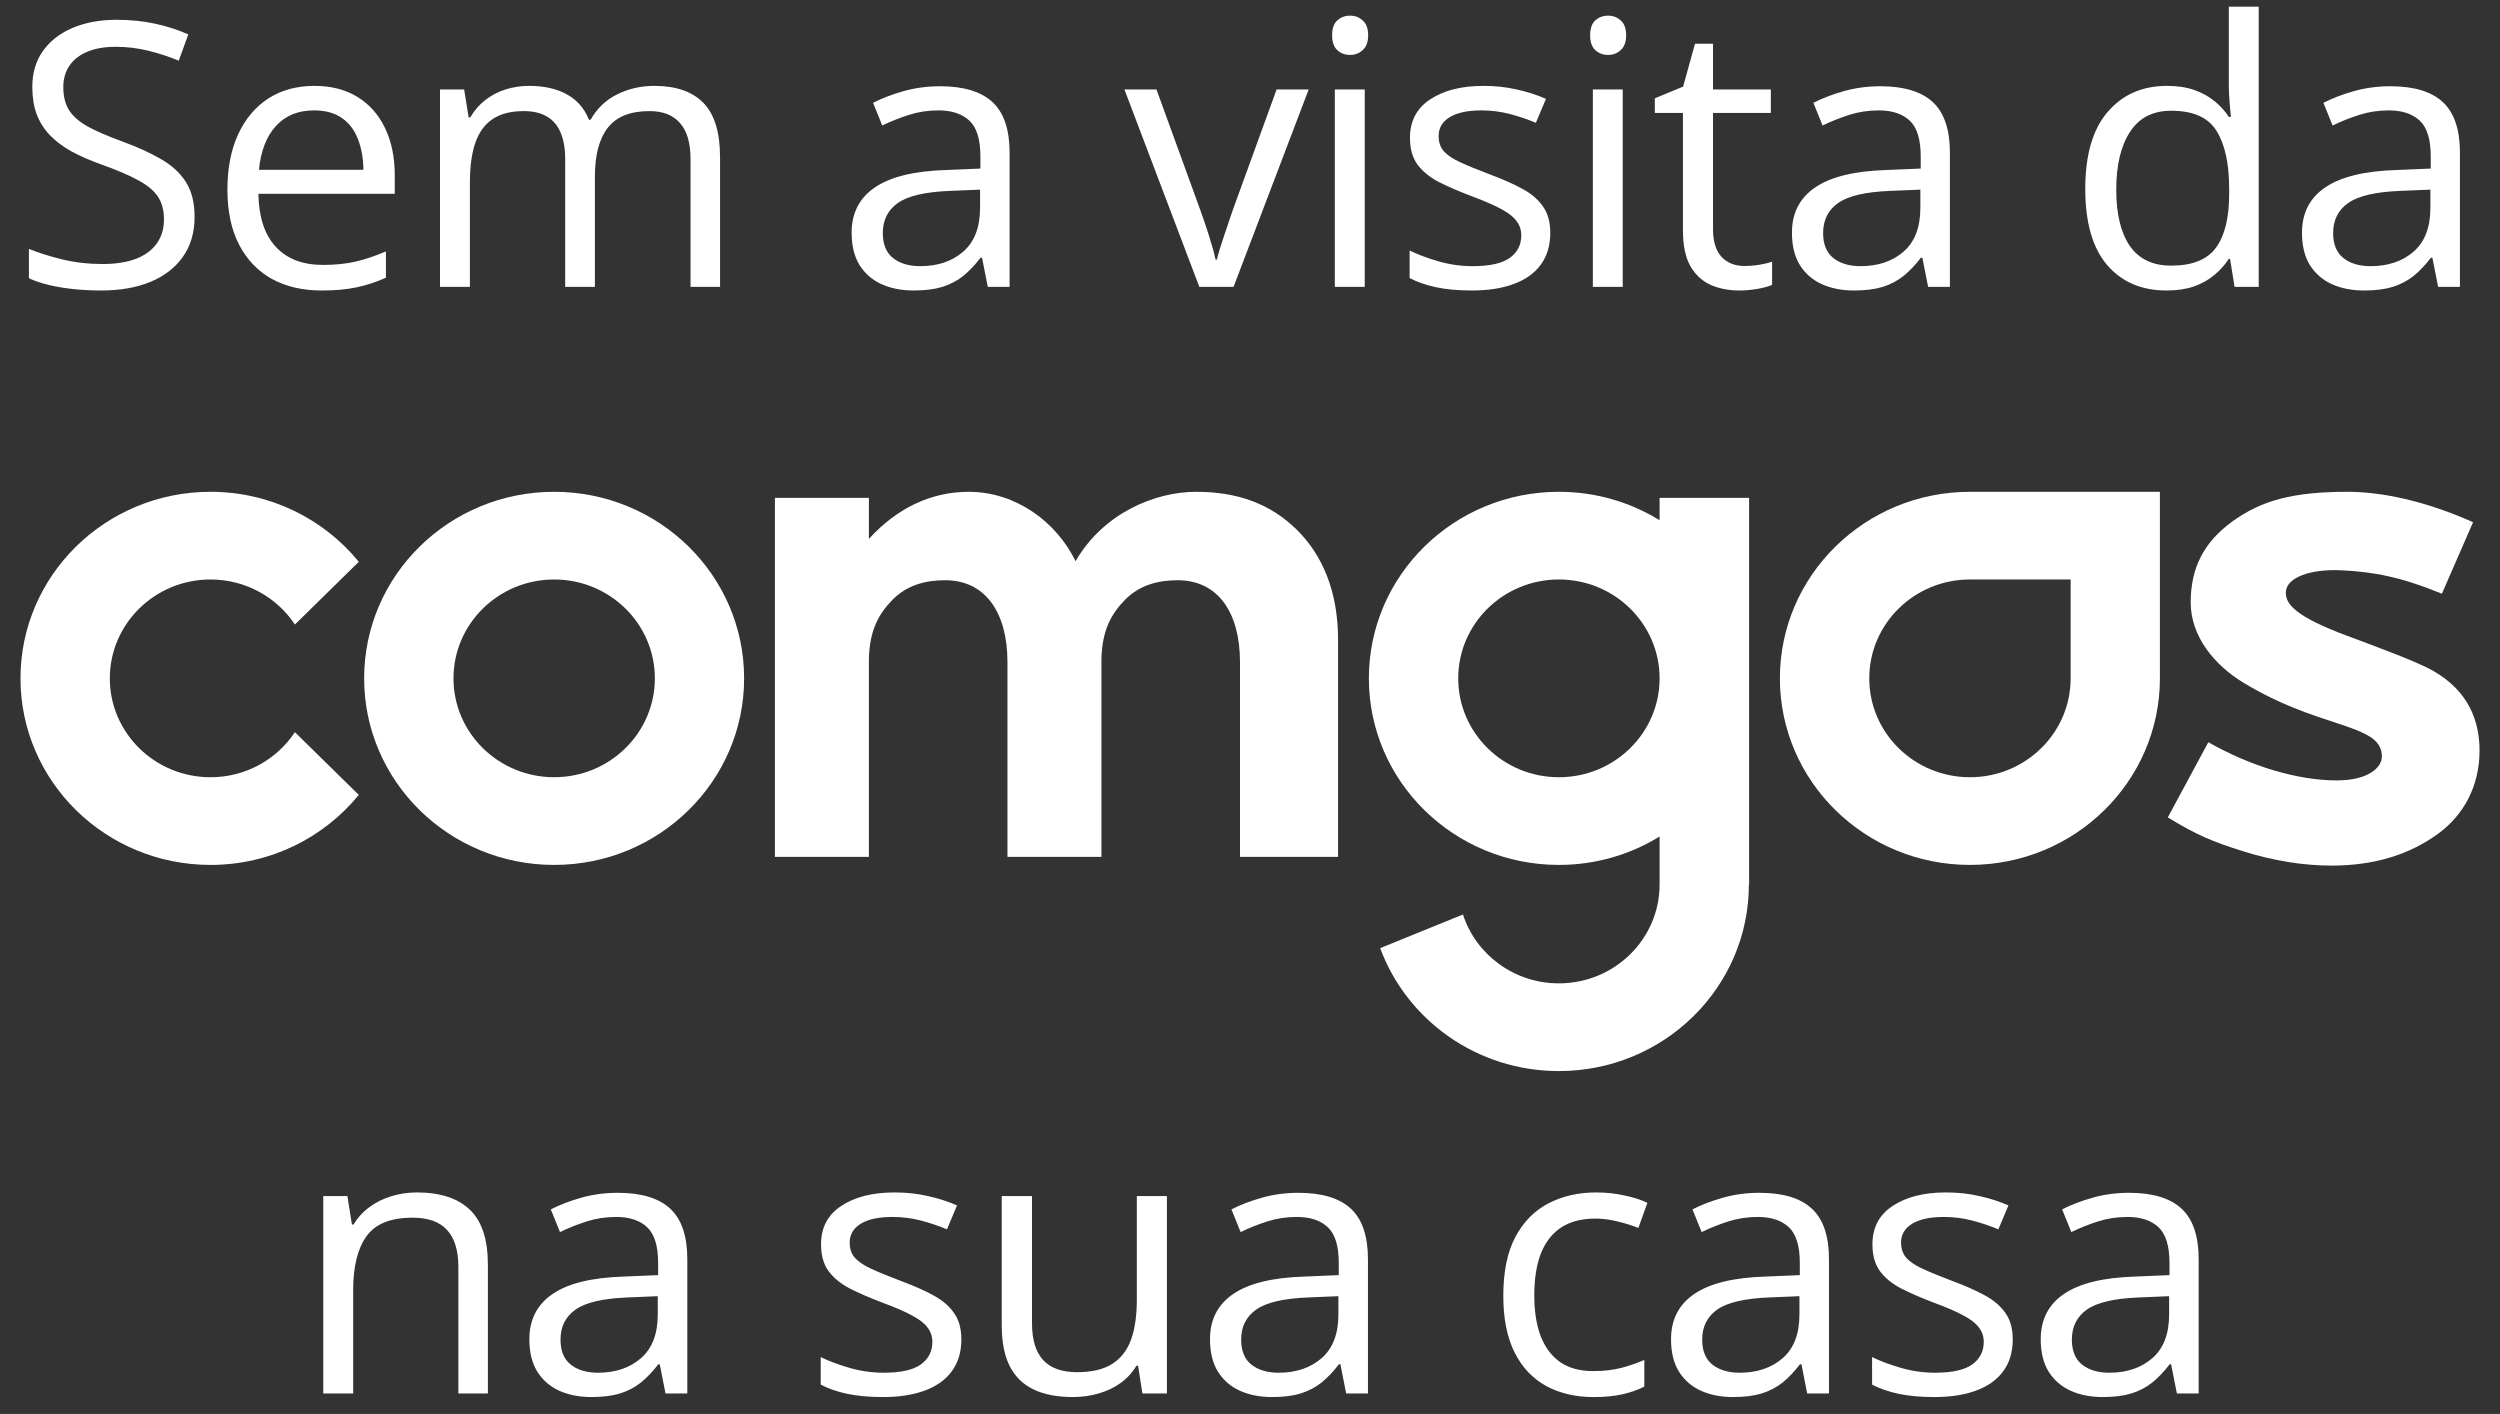
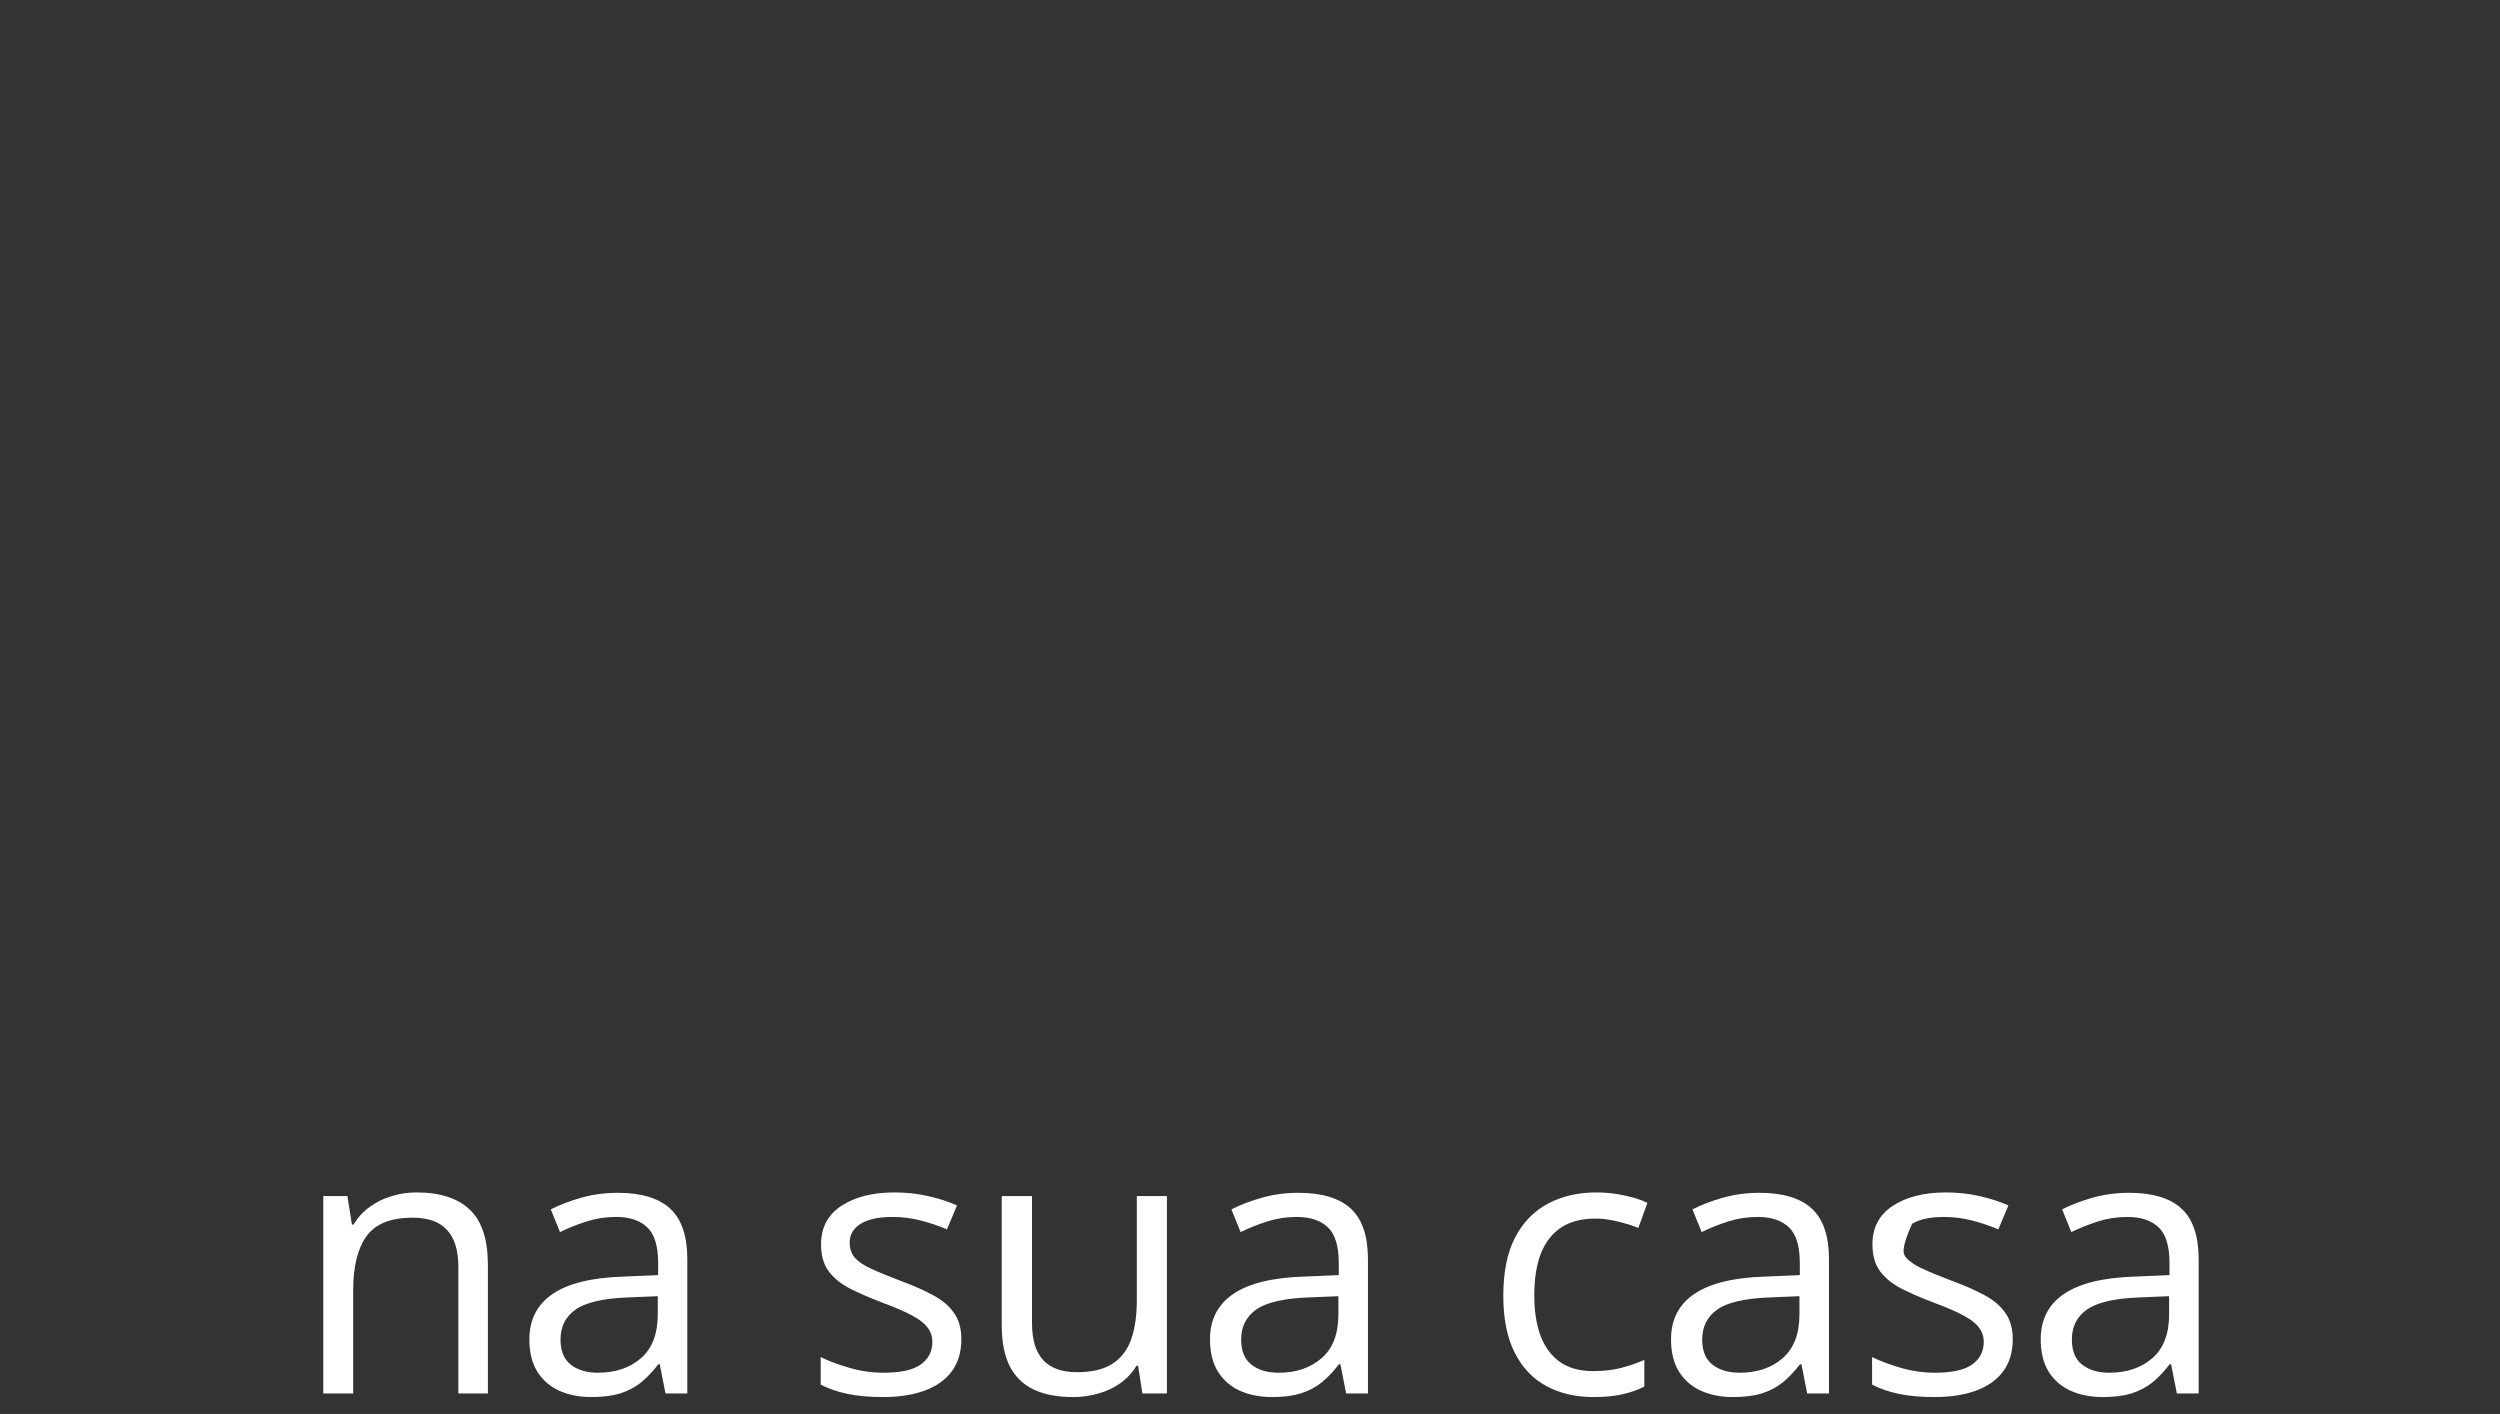
<svg xmlns="http://www.w3.org/2000/svg" width="122" height="69" viewBox="0 0 122 69" fill="none">
  <rect x="0" y="0" width="122" height="69" fill="#333333" stroke="none" />
  <g clip-path="url(#clip0_621_28719)">
    <path d="M10.272 28.279C11.999 28.279 13.516 29.156 14.391 30.477L17.509 27.416C15.811 25.335 13.201 24 10.272 24C5.152 24 1 28.077 1 33.104C1 38.131 5.152 42.208 10.272 42.208C13.201 42.208 15.811 40.873 17.509 38.791L14.391 35.73C13.516 37.053 11.999 37.929 10.272 37.929C7.559 37.929 5.359 35.768 5.359 33.104C5.359 30.441 7.559 28.279 10.272 28.279Z" fill="white" />
-     <path d="M27.043 37.928C24.329 37.928 22.13 35.767 22.13 33.104C22.13 30.44 24.329 28.279 27.043 28.279C29.756 28.279 31.957 30.44 31.957 33.104C31.957 35.767 29.756 37.928 27.043 37.928ZM27.043 24C21.921 24 17.77 28.077 17.77 33.104C17.77 38.131 21.921 42.208 27.043 42.208C32.163 42.208 36.313 38.131 36.313 33.104C36.313 28.077 32.163 24 27.043 24Z" fill="white" />
    <path d="M63.279 25.847C62.02 24.61 60.438 24 58.377 24C56.345 24 53.836 25.05 52.489 27.385C51.557 25.48 49.587 24 47.268 24C45.477 24 43.79 24.767 42.402 26.3V24.295H37.816V41.814H41.065H42.402V32.162C42.435 30.783 42.858 29.977 43.559 29.264C44.262 28.552 45.164 28.315 46.122 28.315C48.059 28.315 49.164 29.849 49.164 32.315V41.814H53.75V32.162C53.783 30.783 54.206 29.977 54.907 29.264C55.61 28.552 56.512 28.315 57.47 28.315C59.407 28.315 60.512 29.849 60.512 32.315V41.814H65.298V31.23C65.298 28.863 64.539 27.086 63.279 25.847Z" fill="white" />
-     <path d="M76.074 37.929C73.36 37.929 71.161 35.768 71.161 33.104C71.161 30.441 73.36 28.279 76.074 28.279C78.788 28.279 80.988 30.441 80.988 33.104C80.988 35.768 78.788 37.929 76.074 37.929ZM80.988 24.296V25.386C79.563 24.509 77.879 24 76.074 24C70.952 24 66.801 28.077 66.801 33.104C66.801 38.131 70.952 42.208 76.074 42.208C77.879 42.208 79.563 41.7 80.988 40.822V43.163C80.988 45.827 78.788 47.988 76.074 47.988C73.88 47.988 72.024 46.576 71.392 44.627L67.353 46.269C68.646 49.77 72.062 52.268 76.074 52.268C81.195 52.268 85.345 48.191 85.345 43.163L85.356 43.164V24.296H80.988Z" fill="white" />
    <path d="M101.047 33.104H101.047C101.047 35.768 98.846 37.929 96.133 37.929C93.419 37.929 91.22 35.768 91.22 33.104C91.22 30.441 93.419 28.279 96.133 28.279H101.047V33.104ZM96.132 24C91.011 24 86.859 28.077 86.859 33.104C86.859 38.131 91.011 42.208 96.132 42.208C101.253 42.208 105.403 38.131 105.403 33.104V24H96.132Z" fill="white" />
    <path d="M118.763 32.751C117.993 32.304 116.114 31.616 114.544 31.029C112.039 30.094 111.476 29.471 111.556 28.827C111.633 28.215 112.661 27.756 114.259 27.83C115.858 27.905 117.196 28.167 119.164 28.973L120.686 25.484C118.35 24.439 116.208 24 114.568 24C111.904 24 110.371 24.414 108.945 25.443C107.52 26.473 106.906 27.748 106.906 29.4C106.906 31.031 108.032 32.455 109.539 33.352C110.277 33.791 111.365 34.387 113.109 34.979C114.208 35.352 114.881 35.541 115.451 35.835C116.055 36.145 116.236 36.503 116.236 36.919C116.236 37.437 115.597 38.084 114.037 38.084C112.118 38.084 109.815 37.389 107.767 36.22L105.789 39.888C107.164 40.732 107.947 41.065 109.445 41.536C110.941 42.005 112.387 42.241 113.782 42.241C115.875 42.241 117.606 41.7 119.009 40.664C120.218 39.772 121.001 38.375 121.001 36.631C121.001 35.212 120.489 33.751 118.763 32.751Z" fill="white" />
  </g>
-   <path d="M9.496 10.581C9.496 11.343 9.306 11.993 8.925 12.532C8.55 13.065 8.023 13.473 7.343 13.754C6.663 14.035 5.864 14.176 4.944 14.176C4.457 14.176 3.997 14.152 3.564 14.105C3.13 14.059 2.732 13.991 2.369 13.903C2.005 13.815 1.686 13.707 1.411 13.578V12.146C1.85 12.327 2.386 12.497 3.019 12.655C3.652 12.808 4.314 12.884 5.005 12.884C5.65 12.884 6.195 12.799 6.64 12.629C7.085 12.453 7.422 12.204 7.651 11.882C7.885 11.554 8.002 11.161 8.002 10.704C8.002 10.265 7.906 9.898 7.712 9.605C7.519 9.307 7.197 9.037 6.745 8.797C6.3 8.551 5.691 8.29 4.917 8.015C4.372 7.821 3.892 7.61 3.476 7.382C3.06 7.147 2.711 6.884 2.43 6.591C2.149 6.298 1.935 5.958 1.788 5.571C1.648 5.185 1.577 4.742 1.577 4.244C1.577 3.559 1.75 2.973 2.096 2.486C2.448 1.994 2.931 1.619 3.546 1.361C4.167 1.098 4.879 0.966 5.682 0.966C6.368 0.966 7 1.03 7.58 1.159C8.166 1.288 8.703 1.461 9.189 1.678L8.723 2.961C8.26 2.768 7.768 2.606 7.246 2.478C6.731 2.349 6.198 2.284 5.647 2.284C5.096 2.284 4.63 2.366 4.249 2.53C3.874 2.688 3.587 2.914 3.388 3.207C3.189 3.5 3.089 3.849 3.089 4.253C3.089 4.704 3.183 5.079 3.37 5.378C3.564 5.677 3.869 5.943 4.285 6.178C4.706 6.406 5.263 6.646 5.954 6.898C6.71 7.174 7.352 7.467 7.879 7.777C8.407 8.082 8.808 8.457 9.083 8.902C9.359 9.342 9.496 9.901 9.496 10.581ZM15.344 4.191C16.164 4.191 16.867 4.373 17.453 4.736C18.039 5.1 18.487 5.609 18.798 6.266C19.108 6.916 19.264 7.678 19.264 8.551V9.456H12.61C12.628 10.587 12.909 11.448 13.454 12.04C13.999 12.632 14.767 12.928 15.757 12.928C16.366 12.928 16.905 12.872 17.374 12.761C17.843 12.649 18.329 12.485 18.833 12.269V13.552C18.347 13.769 17.863 13.927 17.383 14.026C16.908 14.126 16.346 14.176 15.695 14.176C14.769 14.176 13.961 13.988 13.269 13.613C12.584 13.232 12.051 12.676 11.67 11.943C11.289 11.211 11.098 10.315 11.098 9.254C11.098 8.217 11.271 7.32 11.617 6.564C11.969 5.803 12.461 5.217 13.094 4.807C13.732 4.396 14.482 4.191 15.344 4.191ZM15.326 5.387C14.547 5.387 13.926 5.642 13.463 6.151C13 6.661 12.725 7.373 12.637 8.287H17.734C17.728 7.713 17.638 7.209 17.462 6.775C17.292 6.336 17.031 5.996 16.68 5.756C16.328 5.51 15.877 5.387 15.326 5.387ZM31.931 4.191C32.992 4.191 33.791 4.47 34.331 5.026C34.87 5.577 35.139 6.465 35.139 7.689V14H33.698V7.76C33.698 6.98 33.528 6.397 33.188 6.011C32.854 5.618 32.356 5.422 31.694 5.422C30.762 5.422 30.085 5.691 29.663 6.23C29.242 6.77 29.031 7.563 29.031 8.612V14H27.581V7.76C27.581 7.238 27.504 6.805 27.352 6.459C27.206 6.113 26.983 5.855 26.684 5.686C26.391 5.51 26.019 5.422 25.568 5.422C24.929 5.422 24.416 5.554 24.03 5.817C23.643 6.081 23.362 6.474 23.186 6.995C23.016 7.511 22.931 8.146 22.931 8.902V14H21.472V4.367H22.65L22.869 5.729H22.949C23.142 5.396 23.385 5.114 23.678 4.886C23.971 4.657 24.299 4.484 24.663 4.367C25.026 4.25 25.413 4.191 25.823 4.191C26.555 4.191 27.167 4.329 27.66 4.604C28.158 4.874 28.518 5.287 28.741 5.844H28.82C29.136 5.287 29.57 4.874 30.12 4.604C30.671 4.329 31.275 4.191 31.931 4.191ZM45.875 4.209C47.024 4.209 47.876 4.467 48.433 4.982C48.99 5.498 49.268 6.321 49.268 7.452V14H48.205L47.923 12.576H47.853C47.583 12.928 47.302 13.224 47.009 13.464C46.716 13.698 46.376 13.877 45.99 14C45.609 14.117 45.14 14.176 44.583 14.176C43.998 14.176 43.476 14.073 43.019 13.868C42.568 13.663 42.21 13.352 41.947 12.937C41.689 12.521 41.56 11.993 41.56 11.354C41.56 10.394 41.941 9.655 42.703 9.14C43.464 8.624 44.624 8.343 46.183 8.296L47.844 8.226V7.637C47.844 6.805 47.666 6.222 47.308 5.888C46.951 5.554 46.447 5.387 45.796 5.387C45.292 5.387 44.812 5.46 44.355 5.606C43.898 5.753 43.464 5.926 43.054 6.125L42.606 5.018C43.039 4.795 43.538 4.604 44.1 4.446C44.663 4.288 45.254 4.209 45.875 4.209ZM47.827 9.254L46.359 9.315C45.158 9.362 44.311 9.559 43.819 9.904C43.327 10.25 43.081 10.739 43.081 11.372C43.081 11.923 43.248 12.33 43.581 12.594C43.916 12.857 44.358 12.989 44.909 12.989C45.764 12.989 46.464 12.752 47.009 12.277C47.554 11.803 47.827 11.091 47.827 10.142V9.254ZM58.528 14L54.872 4.367H56.436L58.554 10.194C58.701 10.593 58.85 11.032 59.002 11.513C59.155 11.993 59.26 12.38 59.319 12.673H59.38C59.451 12.38 59.568 11.993 59.732 11.513C59.896 11.026 60.045 10.587 60.18 10.194L62.298 4.367H63.863L60.198 14H58.528ZM66.599 4.367V14H65.14V4.367H66.599ZM65.887 0.764C66.127 0.764 66.332 0.843 66.502 1.001C66.678 1.153 66.766 1.394 66.766 1.722C66.766 2.044 66.678 2.284 66.502 2.442C66.332 2.601 66.127 2.68 65.887 2.68C65.635 2.68 65.424 2.601 65.254 2.442C65.09 2.284 65.008 2.044 65.008 1.722C65.008 1.394 65.09 1.153 65.254 1.001C65.424 0.843 65.635 0.764 65.887 0.764ZM75.654 11.363C75.654 11.979 75.499 12.497 75.188 12.919C74.883 13.335 74.444 13.648 73.87 13.859C73.301 14.07 72.622 14.176 71.831 14.176C71.157 14.176 70.574 14.123 70.082 14.018C69.589 13.912 69.159 13.763 68.79 13.569V12.225C69.182 12.418 69.651 12.594 70.196 12.752C70.741 12.91 71.297 12.989 71.866 12.989C72.698 12.989 73.301 12.854 73.676 12.585C74.051 12.315 74.239 11.949 74.239 11.486C74.239 11.223 74.163 10.991 74.01 10.792C73.864 10.587 73.615 10.391 73.263 10.203C72.912 10.01 72.425 9.799 71.804 9.57C71.189 9.336 70.656 9.104 70.205 8.876C69.759 8.642 69.414 8.357 69.168 8.023C68.927 7.689 68.807 7.256 68.807 6.723C68.807 5.908 69.135 5.284 69.791 4.851C70.454 4.411 71.321 4.191 72.393 4.191C72.973 4.191 73.515 4.25 74.019 4.367C74.529 4.479 75.003 4.631 75.443 4.824L74.951 5.993C74.552 5.823 74.127 5.68 73.676 5.562C73.225 5.445 72.765 5.387 72.296 5.387C71.623 5.387 71.104 5.498 70.741 5.721C70.383 5.943 70.205 6.248 70.205 6.635C70.205 6.934 70.287 7.18 70.451 7.373C70.621 7.566 70.89 7.748 71.259 7.918C71.628 8.088 72.115 8.287 72.718 8.516C73.322 8.738 73.843 8.97 74.283 9.21C74.722 9.444 75.059 9.731 75.293 10.071C75.534 10.405 75.654 10.836 75.654 11.363ZM79.189 4.367V14H77.731V4.367H79.189ZM78.478 0.764C78.718 0.764 78.923 0.843 79.093 1.001C79.269 1.153 79.356 1.394 79.356 1.722C79.356 2.044 79.269 2.284 79.093 2.442C78.923 2.601 78.718 2.68 78.478 2.68C78.226 2.68 78.015 2.601 77.845 2.442C77.681 2.284 77.599 2.044 77.599 1.722C77.599 1.394 77.681 1.153 77.845 1.001C78.015 0.843 78.226 0.764 78.478 0.764ZM85.125 12.98C85.365 12.98 85.611 12.96 85.863 12.919C86.115 12.878 86.32 12.828 86.478 12.77V13.903C86.308 13.979 86.071 14.044 85.766 14.097C85.467 14.149 85.174 14.176 84.887 14.176C84.377 14.176 83.915 14.088 83.499 13.912C83.083 13.73 82.749 13.426 82.497 12.998C82.251 12.57 82.127 11.979 82.127 11.223V5.51H80.756V4.798L82.136 4.227L82.716 2.135H83.595V4.367H86.417V5.51H83.595V11.179C83.595 11.782 83.733 12.233 84.008 12.532C84.29 12.831 84.662 12.98 85.125 12.98ZM91.763 4.209C92.911 4.209 93.764 4.467 94.32 4.982C94.877 5.498 95.155 6.321 95.155 7.452V14H94.092L93.811 12.576H93.74C93.471 12.928 93.189 13.224 92.897 13.464C92.604 13.698 92.264 13.877 91.877 14C91.496 14.117 91.027 14.176 90.471 14.176C89.885 14.176 89.363 14.073 88.906 13.868C88.455 13.663 88.098 13.352 87.834 12.937C87.576 12.521 87.447 11.993 87.447 11.354C87.447 10.394 87.828 9.655 88.59 9.14C89.352 8.624 90.512 8.343 92.07 8.296L93.731 8.226V7.637C93.731 6.805 93.553 6.222 93.195 5.888C92.838 5.554 92.334 5.387 91.684 5.387C91.18 5.387 90.699 5.46 90.242 5.606C89.785 5.753 89.352 5.926 88.942 6.125L88.493 5.018C88.927 4.795 89.425 4.604 89.987 4.446C90.55 4.288 91.142 4.209 91.763 4.209ZM93.714 9.254L92.246 9.315C91.045 9.362 90.198 9.559 89.706 9.904C89.214 10.25 88.968 10.739 88.968 11.372C88.968 11.923 89.135 12.33 89.469 12.594C89.803 12.857 90.245 12.989 90.796 12.989C91.651 12.989 92.352 12.752 92.897 12.277C93.442 11.803 93.714 11.091 93.714 10.142V9.254ZM105.725 14.176C104.506 14.176 103.539 13.76 102.824 12.928C102.115 12.096 101.761 10.859 101.761 9.219C101.761 7.561 102.124 6.31 102.851 5.466C103.577 4.616 104.544 4.191 105.751 4.191C106.261 4.191 106.706 4.259 107.087 4.394C107.468 4.528 107.796 4.71 108.071 4.938C108.347 5.161 108.578 5.416 108.766 5.703H108.871C108.848 5.521 108.824 5.272 108.801 4.956C108.777 4.64 108.766 4.382 108.766 4.183V0.324H110.225V14H109.047L108.827 12.629H108.766C108.584 12.916 108.353 13.177 108.071 13.411C107.796 13.646 107.465 13.833 107.078 13.974C106.697 14.108 106.246 14.176 105.725 14.176ZM105.953 12.963C106.984 12.963 107.714 12.67 108.142 12.084C108.569 11.498 108.783 10.628 108.783 9.474V9.21C108.783 7.985 108.578 7.045 108.168 6.389C107.764 5.732 107.026 5.404 105.953 5.404C105.057 5.404 104.386 5.75 103.941 6.441C103.495 7.127 103.273 8.064 103.273 9.254C103.273 10.438 103.492 11.352 103.932 11.996C104.377 12.641 105.051 12.963 105.953 12.963ZM116.652 4.209C117.8 4.209 118.653 4.467 119.21 4.982C119.766 5.498 120.045 6.321 120.045 7.452V14H118.981L118.7 12.576H118.63C118.36 12.928 118.079 13.224 117.786 13.464C117.493 13.698 117.153 13.877 116.766 14C116.385 14.117 115.917 14.176 115.36 14.176C114.774 14.176 114.253 14.073 113.796 13.868C113.344 13.663 112.987 13.352 112.723 12.937C112.465 12.521 112.337 11.993 112.337 11.354C112.337 10.394 112.717 9.655 113.479 9.14C114.241 8.624 115.401 8.343 116.96 8.296L118.621 8.226V7.637C118.621 6.805 118.442 6.222 118.085 5.888C117.727 5.554 117.223 5.387 116.573 5.387C116.069 5.387 115.589 5.46 115.131 5.606C114.674 5.753 114.241 5.926 113.831 6.125L113.382 5.018C113.816 4.795 114.314 4.604 114.877 4.446C115.439 4.288 116.031 4.209 116.652 4.209ZM118.603 9.254L117.135 9.315C115.934 9.362 115.088 9.559 114.595 9.904C114.103 10.25 113.857 10.739 113.857 11.372C113.857 11.923 114.024 12.33 114.358 12.594C114.692 12.857 115.134 12.989 115.685 12.989C116.541 12.989 117.241 12.752 117.786 12.277C118.331 11.803 118.603 11.091 118.603 10.142V9.254Z" fill="white" />
-   <path d="M20.337 58.191C21.48 58.191 22.344 58.473 22.93 59.035C23.516 59.592 23.809 60.488 23.809 61.725V68H22.368V61.821C22.368 61.019 22.183 60.418 21.814 60.02C21.451 59.621 20.891 59.422 20.135 59.422C19.069 59.422 18.319 59.724 17.885 60.327C17.452 60.931 17.235 61.807 17.235 62.955V68H15.776V58.367H16.953L17.173 59.756H17.252C17.457 59.416 17.718 59.132 18.035 58.903C18.351 58.669 18.706 58.493 19.098 58.376C19.491 58.253 19.904 58.191 20.337 58.191ZM30.148 58.209C31.297 58.209 32.149 58.467 32.706 58.982C33.263 59.498 33.541 60.321 33.541 61.452V68H32.477L32.196 66.576H32.126C31.856 66.928 31.575 67.224 31.282 67.464C30.989 67.698 30.649 67.877 30.263 68C29.882 68.117 29.413 68.176 28.856 68.176C28.27 68.176 27.749 68.073 27.292 67.868C26.841 67.663 26.483 67.353 26.22 66.936C25.962 66.52 25.833 65.993 25.833 65.355C25.833 64.394 26.214 63.655 26.976 63.14C27.737 62.624 28.897 62.343 30.456 62.296L32.117 62.226V61.637C32.117 60.805 31.938 60.222 31.581 59.888C31.224 59.554 30.72 59.387 30.069 59.387C29.565 59.387 29.085 59.46 28.628 59.606C28.171 59.753 27.737 59.926 27.327 60.125L26.879 59.018C27.312 58.795 27.811 58.605 28.373 58.446C28.936 58.288 29.527 58.209 30.148 58.209ZM32.099 63.254L30.632 63.315C29.431 63.362 28.584 63.559 28.092 63.904C27.599 64.25 27.353 64.739 27.353 65.372C27.353 65.923 27.52 66.33 27.854 66.594C28.188 66.857 28.631 66.989 29.182 66.989C30.037 66.989 30.737 66.752 31.282 66.277C31.827 65.803 32.099 65.091 32.099 64.142V63.254ZM46.914 65.363C46.914 65.978 46.759 66.497 46.448 66.919C46.144 67.335 45.704 67.648 45.13 67.859C44.562 68.07 43.882 68.176 43.091 68.176C42.417 68.176 41.834 68.123 41.342 68.018C40.85 67.912 40.419 67.763 40.05 67.569V66.225C40.442 66.418 40.911 66.594 41.456 66.752C42.001 66.91 42.558 66.989 43.126 66.989C43.958 66.989 44.562 66.855 44.937 66.585C45.312 66.315 45.499 65.949 45.499 65.486C45.499 65.223 45.423 64.991 45.27 64.792C45.124 64.587 44.875 64.391 44.523 64.203C44.172 64.01 43.685 63.799 43.064 63.57C42.449 63.336 41.916 63.105 41.465 62.876C41.02 62.642 40.674 62.357 40.428 62.023C40.188 61.69 40.067 61.256 40.067 60.723C40.067 59.908 40.395 59.284 41.052 58.851C41.714 58.411 42.581 58.191 43.653 58.191C44.233 58.191 44.775 58.25 45.279 58.367C45.789 58.478 46.264 58.631 46.703 58.824L46.211 59.993C45.812 59.823 45.388 59.68 44.937 59.562C44.485 59.445 44.025 59.387 43.557 59.387C42.883 59.387 42.364 59.498 42.001 59.721C41.644 59.943 41.465 60.248 41.465 60.635C41.465 60.934 41.547 61.18 41.711 61.373C41.881 61.566 42.15 61.748 42.52 61.918C42.889 62.088 43.375 62.287 43.978 62.516C44.582 62.738 45.103 62.97 45.543 63.21C45.982 63.444 46.319 63.731 46.554 64.071C46.794 64.405 46.914 64.836 46.914 65.363ZM56.945 58.367V68H55.749L55.539 66.647H55.459C55.26 66.981 55.002 67.262 54.686 67.49C54.37 67.719 54.012 67.889 53.614 68C53.221 68.117 52.802 68.176 52.357 68.176C51.595 68.176 50.956 68.053 50.441 67.807C49.925 67.561 49.536 67.18 49.272 66.664C49.014 66.148 48.885 65.486 48.885 64.678V58.367H50.362V64.572C50.362 65.375 50.543 65.976 50.907 66.374C51.27 66.767 51.824 66.963 52.568 66.963C53.283 66.963 53.851 66.828 54.273 66.559C54.701 66.289 55.008 65.894 55.196 65.372C55.383 64.845 55.477 64.2 55.477 63.438V58.367H56.945ZM63.363 58.209C64.512 58.209 65.364 58.467 65.921 58.982C66.478 59.498 66.756 60.321 66.756 61.452V68H65.692L65.411 66.576H65.341C65.071 66.928 64.79 67.224 64.497 67.464C64.204 67.698 63.864 67.877 63.477 68C63.097 68.117 62.628 68.176 62.071 68.176C61.485 68.176 60.964 68.073 60.507 67.868C60.056 67.663 59.698 67.353 59.435 66.936C59.177 66.52 59.048 65.993 59.048 65.355C59.048 64.394 59.429 63.655 60.19 63.14C60.952 62.624 62.112 62.343 63.671 62.296L65.332 62.226V61.637C65.332 60.805 65.153 60.222 64.796 59.888C64.439 59.554 63.935 59.387 63.284 59.387C62.78 59.387 62.3 59.46 61.843 59.606C61.386 59.753 60.952 59.926 60.542 60.125L60.094 59.018C60.527 58.795 61.025 58.605 61.588 58.446C62.15 58.288 62.742 58.209 63.363 58.209ZM65.314 63.254L63.847 63.315C62.645 63.362 61.799 63.559 61.307 63.904C60.815 64.25 60.568 64.739 60.568 65.372C60.568 65.923 60.735 66.33 61.069 66.594C61.403 66.857 61.846 66.989 62.397 66.989C63.252 66.989 63.952 66.752 64.497 66.277C65.042 65.803 65.314 65.091 65.314 64.142V63.254ZM77.756 68.176C76.889 68.176 76.124 67.997 75.462 67.64C74.8 67.282 74.284 66.737 73.915 66.005C73.546 65.272 73.361 64.35 73.361 63.236C73.361 62.07 73.555 61.118 73.941 60.38C74.334 59.636 74.873 59.085 75.559 58.727C76.244 58.37 77.023 58.191 77.897 58.191C78.377 58.191 78.84 58.241 79.285 58.341C79.736 58.435 80.106 58.555 80.393 58.701L79.953 59.923C79.66 59.806 79.32 59.7 78.934 59.606C78.553 59.513 78.195 59.466 77.861 59.466C77.193 59.466 76.637 59.609 76.191 59.897C75.752 60.184 75.421 60.605 75.198 61.162C74.981 61.719 74.873 62.404 74.873 63.219C74.873 63.998 74.979 64.663 75.189 65.214C75.406 65.765 75.726 66.186 76.147 66.48C76.575 66.767 77.108 66.91 77.747 66.91C78.257 66.91 78.717 66.857 79.127 66.752C79.537 66.641 79.909 66.512 80.243 66.365V67.666C79.921 67.83 79.561 67.956 79.162 68.044C78.77 68.132 78.301 68.176 77.756 68.176ZM85.862 58.209C87.01 58.209 87.863 58.467 88.419 58.982C88.976 59.498 89.254 60.321 89.254 61.452V68H88.191L87.91 66.576H87.839C87.57 66.928 87.289 67.224 86.996 67.464C86.703 67.698 86.363 67.877 85.976 68C85.595 68.117 85.126 68.176 84.57 68.176C83.984 68.176 83.463 68.073 83.005 67.868C82.554 67.663 82.197 67.353 81.933 66.936C81.675 66.52 81.546 65.993 81.546 65.355C81.546 64.394 81.927 63.655 82.689 63.14C83.451 62.624 84.611 62.343 86.169 62.296L87.831 62.226V61.637C87.831 60.805 87.652 60.222 87.294 59.888C86.937 59.554 86.433 59.387 85.783 59.387C85.279 59.387 84.798 59.46 84.341 59.606C83.884 59.753 83.451 59.926 83.041 60.125L82.592 59.018C83.026 58.795 83.524 58.605 84.087 58.446C84.649 58.288 85.241 58.209 85.862 58.209ZM87.813 63.254L86.345 63.315C85.144 63.362 84.297 63.559 83.805 63.904C83.313 64.25 83.067 64.739 83.067 65.372C83.067 65.923 83.234 66.33 83.568 66.594C83.902 66.857 84.344 66.989 84.895 66.989C85.751 66.989 86.451 66.752 86.996 66.277C87.541 65.803 87.813 65.091 87.813 64.142V63.254ZM98.222 65.363C98.222 65.978 98.067 66.497 97.756 66.919C97.451 67.335 97.012 67.648 96.438 67.859C95.869 68.07 95.189 68.176 94.398 68.176C93.725 68.176 93.142 68.123 92.65 68.018C92.157 67.912 91.727 67.763 91.358 67.569V66.225C91.75 66.418 92.219 66.594 92.764 66.752C93.309 66.91 93.865 66.989 94.434 66.989C95.266 66.989 95.869 66.855 96.244 66.585C96.619 66.315 96.807 65.949 96.807 65.486C96.807 65.223 96.731 64.991 96.578 64.792C96.432 64.587 96.183 64.391 95.831 64.203C95.48 64.01 94.993 63.799 94.372 63.57C93.757 63.336 93.224 63.105 92.772 62.876C92.327 62.642 91.981 62.357 91.735 62.023C91.495 61.69 91.375 61.256 91.375 60.723C91.375 59.908 91.703 59.284 92.359 58.851C93.022 58.411 93.889 58.191 94.961 58.191C95.541 58.191 96.083 58.25 96.587 58.367C97.097 58.478 97.571 58.631 98.011 58.824L97.519 59.993C97.12 59.823 96.695 59.68 96.244 59.562C95.793 59.445 95.333 59.387 94.864 59.387C94.191 59.387 93.672 59.498 93.309 59.721C92.951 59.943 92.772 60.248 92.772 60.635C92.772 60.934 92.855 61.18 93.019 61.373C93.189 61.566 93.458 61.748 93.827 61.918C94.196 62.088 94.683 62.287 95.286 62.516C95.89 62.738 96.411 62.97 96.851 63.21C97.29 63.444 97.627 63.731 97.861 64.071C98.102 64.405 98.222 64.836 98.222 65.363ZM103.902 58.209C105.05 58.209 105.903 58.467 106.46 58.982C107.016 59.498 107.295 60.321 107.295 61.452V68H106.231L105.95 66.576H105.879C105.61 66.928 105.329 67.224 105.036 67.464C104.743 67.698 104.403 67.877 104.016 68C103.635 68.117 103.167 68.176 102.61 68.176C102.024 68.176 101.503 68.073 101.046 67.868C100.594 67.663 100.237 67.353 99.973 66.936C99.715 66.52 99.587 65.993 99.587 65.355C99.587 64.394 99.967 63.655 100.729 63.14C101.491 62.624 102.651 62.343 104.21 62.296L105.871 62.226V61.637C105.871 60.805 105.692 60.222 105.335 59.888C104.977 59.554 104.473 59.387 103.823 59.387C103.319 59.387 102.838 59.46 102.381 59.606C101.924 59.753 101.491 59.926 101.081 60.125L100.632 59.018C101.066 58.795 101.564 58.605 102.127 58.446C102.689 58.288 103.281 58.209 103.902 58.209ZM105.853 63.254L104.385 63.315C103.184 63.362 102.338 63.559 101.845 63.904C101.353 64.25 101.107 64.739 101.107 65.372C101.107 65.923 101.274 66.33 101.608 66.594C101.942 66.857 102.384 66.989 102.935 66.989C103.791 66.989 104.491 66.752 105.036 66.277C105.581 65.803 105.853 65.091 105.853 64.142V63.254Z" fill="white" />
+   <path d="M20.337 58.191C21.48 58.191 22.344 58.473 22.93 59.035C23.516 59.592 23.809 60.488 23.809 61.725V68H22.368V61.821C22.368 61.019 22.183 60.418 21.814 60.02C21.451 59.621 20.891 59.422 20.135 59.422C19.069 59.422 18.319 59.724 17.885 60.327C17.452 60.931 17.235 61.807 17.235 62.955V68H15.776V58.367H16.953L17.173 59.756H17.252C17.457 59.416 17.718 59.132 18.035 58.903C18.351 58.669 18.706 58.493 19.098 58.376C19.491 58.253 19.904 58.191 20.337 58.191ZM30.148 58.209C31.297 58.209 32.149 58.467 32.706 58.982C33.263 59.498 33.541 60.321 33.541 61.452V68H32.477L32.196 66.576H32.126C31.856 66.928 31.575 67.224 31.282 67.464C30.989 67.698 30.649 67.877 30.263 68C29.882 68.117 29.413 68.176 28.856 68.176C28.27 68.176 27.749 68.073 27.292 67.868C26.841 67.663 26.483 67.353 26.22 66.936C25.962 66.52 25.833 65.993 25.833 65.355C25.833 64.394 26.214 63.655 26.976 63.14C27.737 62.624 28.897 62.343 30.456 62.296L32.117 62.226V61.637C32.117 60.805 31.938 60.222 31.581 59.888C31.224 59.554 30.72 59.387 30.069 59.387C29.565 59.387 29.085 59.46 28.628 59.606C28.171 59.753 27.737 59.926 27.327 60.125L26.879 59.018C27.312 58.795 27.811 58.605 28.373 58.446C28.936 58.288 29.527 58.209 30.148 58.209ZM32.099 63.254L30.632 63.315C29.431 63.362 28.584 63.559 28.092 63.904C27.599 64.25 27.353 64.739 27.353 65.372C27.353 65.923 27.52 66.33 27.854 66.594C28.188 66.857 28.631 66.989 29.182 66.989C30.037 66.989 30.737 66.752 31.282 66.277C31.827 65.803 32.099 65.091 32.099 64.142V63.254ZM46.914 65.363C46.914 65.978 46.759 66.497 46.448 66.919C46.144 67.335 45.704 67.648 45.13 67.859C44.562 68.07 43.882 68.176 43.091 68.176C42.417 68.176 41.834 68.123 41.342 68.018C40.85 67.912 40.419 67.763 40.05 67.569V66.225C40.442 66.418 40.911 66.594 41.456 66.752C42.001 66.91 42.558 66.989 43.126 66.989C43.958 66.989 44.562 66.855 44.937 66.585C45.312 66.315 45.499 65.949 45.499 65.486C45.499 65.223 45.423 64.991 45.27 64.792C45.124 64.587 44.875 64.391 44.523 64.203C44.172 64.01 43.685 63.799 43.064 63.57C42.449 63.336 41.916 63.105 41.465 62.876C41.02 62.642 40.674 62.357 40.428 62.023C40.188 61.69 40.067 61.256 40.067 60.723C40.067 59.908 40.395 59.284 41.052 58.851C41.714 58.411 42.581 58.191 43.653 58.191C44.233 58.191 44.775 58.25 45.279 58.367C45.789 58.478 46.264 58.631 46.703 58.824L46.211 59.993C45.812 59.823 45.388 59.68 44.937 59.562C44.485 59.445 44.025 59.387 43.557 59.387C42.883 59.387 42.364 59.498 42.001 59.721C41.644 59.943 41.465 60.248 41.465 60.635C41.465 60.934 41.547 61.18 41.711 61.373C41.881 61.566 42.15 61.748 42.52 61.918C42.889 62.088 43.375 62.287 43.978 62.516C44.582 62.738 45.103 62.97 45.543 63.21C45.982 63.444 46.319 63.731 46.554 64.071C46.794 64.405 46.914 64.836 46.914 65.363ZM56.945 58.367V68H55.749L55.539 66.647H55.459C55.26 66.981 55.002 67.262 54.686 67.49C54.37 67.719 54.012 67.889 53.614 68C53.221 68.117 52.802 68.176 52.357 68.176C51.595 68.176 50.956 68.053 50.441 67.807C49.925 67.561 49.536 67.18 49.272 66.664C49.014 66.148 48.885 65.486 48.885 64.678V58.367H50.362V64.572C50.362 65.375 50.543 65.976 50.907 66.374C51.27 66.767 51.824 66.963 52.568 66.963C53.283 66.963 53.851 66.828 54.273 66.559C54.701 66.289 55.008 65.894 55.196 65.372C55.383 64.845 55.477 64.2 55.477 63.438V58.367H56.945ZM63.363 58.209C64.512 58.209 65.364 58.467 65.921 58.982C66.478 59.498 66.756 60.321 66.756 61.452V68H65.692L65.411 66.576H65.341C65.071 66.928 64.79 67.224 64.497 67.464C64.204 67.698 63.864 67.877 63.477 68C63.097 68.117 62.628 68.176 62.071 68.176C61.485 68.176 60.964 68.073 60.507 67.868C60.056 67.663 59.698 67.353 59.435 66.936C59.177 66.52 59.048 65.993 59.048 65.355C59.048 64.394 59.429 63.655 60.19 63.14C60.952 62.624 62.112 62.343 63.671 62.296L65.332 62.226V61.637C65.332 60.805 65.153 60.222 64.796 59.888C64.439 59.554 63.935 59.387 63.284 59.387C62.78 59.387 62.3 59.46 61.843 59.606C61.386 59.753 60.952 59.926 60.542 60.125L60.094 59.018C60.527 58.795 61.025 58.605 61.588 58.446C62.15 58.288 62.742 58.209 63.363 58.209ZM65.314 63.254L63.847 63.315C62.645 63.362 61.799 63.559 61.307 63.904C60.815 64.25 60.568 64.739 60.568 65.372C60.568 65.923 60.735 66.33 61.069 66.594C61.403 66.857 61.846 66.989 62.397 66.989C63.252 66.989 63.952 66.752 64.497 66.277C65.042 65.803 65.314 65.091 65.314 64.142V63.254ZM77.756 68.176C76.889 68.176 76.124 67.997 75.462 67.64C74.8 67.282 74.284 66.737 73.915 66.005C73.546 65.272 73.361 64.35 73.361 63.236C73.361 62.07 73.555 61.118 73.941 60.38C74.334 59.636 74.873 59.085 75.559 58.727C76.244 58.37 77.023 58.191 77.897 58.191C78.377 58.191 78.84 58.241 79.285 58.341C79.736 58.435 80.106 58.555 80.393 58.701L79.953 59.923C79.66 59.806 79.32 59.7 78.934 59.606C78.553 59.513 78.195 59.466 77.861 59.466C77.193 59.466 76.637 59.609 76.191 59.897C75.752 60.184 75.421 60.605 75.198 61.162C74.981 61.719 74.873 62.404 74.873 63.219C74.873 63.998 74.979 64.663 75.189 65.214C75.406 65.765 75.726 66.186 76.147 66.48C76.575 66.767 77.108 66.91 77.747 66.91C78.257 66.91 78.717 66.857 79.127 66.752C79.537 66.641 79.909 66.512 80.243 66.365V67.666C79.921 67.83 79.561 67.956 79.162 68.044C78.77 68.132 78.301 68.176 77.756 68.176ZM85.862 58.209C87.01 58.209 87.863 58.467 88.419 58.982C88.976 59.498 89.254 60.321 89.254 61.452V68H88.191L87.91 66.576H87.839C87.57 66.928 87.289 67.224 86.996 67.464C86.703 67.698 86.363 67.877 85.976 68C85.595 68.117 85.126 68.176 84.57 68.176C83.984 68.176 83.463 68.073 83.005 67.868C82.554 67.663 82.197 67.353 81.933 66.936C81.675 66.52 81.546 65.993 81.546 65.355C81.546 64.394 81.927 63.655 82.689 63.14C83.451 62.624 84.611 62.343 86.169 62.296L87.831 62.226V61.637C87.831 60.805 87.652 60.222 87.294 59.888C86.937 59.554 86.433 59.387 85.783 59.387C85.279 59.387 84.798 59.46 84.341 59.606C83.884 59.753 83.451 59.926 83.041 60.125L82.592 59.018C83.026 58.795 83.524 58.605 84.087 58.446C84.649 58.288 85.241 58.209 85.862 58.209ZM87.813 63.254L86.345 63.315C85.144 63.362 84.297 63.559 83.805 63.904C83.313 64.25 83.067 64.739 83.067 65.372C83.067 65.923 83.234 66.33 83.568 66.594C83.902 66.857 84.344 66.989 84.895 66.989C85.751 66.989 86.451 66.752 86.996 66.277C87.541 65.803 87.813 65.091 87.813 64.142V63.254ZM98.222 65.363C98.222 65.978 98.067 66.497 97.756 66.919C97.451 67.335 97.012 67.648 96.438 67.859C95.869 68.07 95.189 68.176 94.398 68.176C93.725 68.176 93.142 68.123 92.65 68.018C92.157 67.912 91.727 67.763 91.358 67.569V66.225C91.75 66.418 92.219 66.594 92.764 66.752C93.309 66.91 93.865 66.989 94.434 66.989C95.266 66.989 95.869 66.855 96.244 66.585C96.619 66.315 96.807 65.949 96.807 65.486C96.807 65.223 96.731 64.991 96.578 64.792C96.432 64.587 96.183 64.391 95.831 64.203C95.48 64.01 94.993 63.799 94.372 63.57C93.757 63.336 93.224 63.105 92.772 62.876C92.327 62.642 91.981 62.357 91.735 62.023C91.495 61.69 91.375 61.256 91.375 60.723C91.375 59.908 91.703 59.284 92.359 58.851C93.022 58.411 93.889 58.191 94.961 58.191C95.541 58.191 96.083 58.25 96.587 58.367C97.097 58.478 97.571 58.631 98.011 58.824L97.519 59.993C97.12 59.823 96.695 59.68 96.244 59.562C95.793 59.445 95.333 59.387 94.864 59.387C94.191 59.387 93.672 59.498 93.309 59.721C92.772 60.934 92.855 61.18 93.019 61.373C93.189 61.566 93.458 61.748 93.827 61.918C94.196 62.088 94.683 62.287 95.286 62.516C95.89 62.738 96.411 62.97 96.851 63.21C97.29 63.444 97.627 63.731 97.861 64.071C98.102 64.405 98.222 64.836 98.222 65.363ZM103.902 58.209C105.05 58.209 105.903 58.467 106.46 58.982C107.016 59.498 107.295 60.321 107.295 61.452V68H106.231L105.95 66.576H105.879C105.61 66.928 105.329 67.224 105.036 67.464C104.743 67.698 104.403 67.877 104.016 68C103.635 68.117 103.167 68.176 102.61 68.176C102.024 68.176 101.503 68.073 101.046 67.868C100.594 67.663 100.237 67.353 99.973 66.936C99.715 66.52 99.587 65.993 99.587 65.355C99.587 64.394 99.967 63.655 100.729 63.14C101.491 62.624 102.651 62.343 104.21 62.296L105.871 62.226V61.637C105.871 60.805 105.692 60.222 105.335 59.888C104.977 59.554 104.473 59.387 103.823 59.387C103.319 59.387 102.838 59.46 102.381 59.606C101.924 59.753 101.491 59.926 101.081 60.125L100.632 59.018C101.066 58.795 101.564 58.605 102.127 58.446C102.689 58.288 103.281 58.209 103.902 58.209ZM105.853 63.254L104.385 63.315C103.184 63.362 102.338 63.559 101.845 63.904C101.353 64.25 101.107 64.739 101.107 65.372C101.107 65.923 101.274 66.33 101.608 66.594C101.942 66.857 102.384 66.989 102.935 66.989C103.791 66.989 104.491 66.752 105.036 66.277C105.581 65.803 105.853 65.091 105.853 64.142V63.254Z" fill="white" />
  <defs>
    <clipPath id="clip0_621_28719">
-       <rect width="120" height="28.267" fill="white" transform="translate(1 24)" />
-     </clipPath>
+       </clipPath>
  </defs>
</svg>